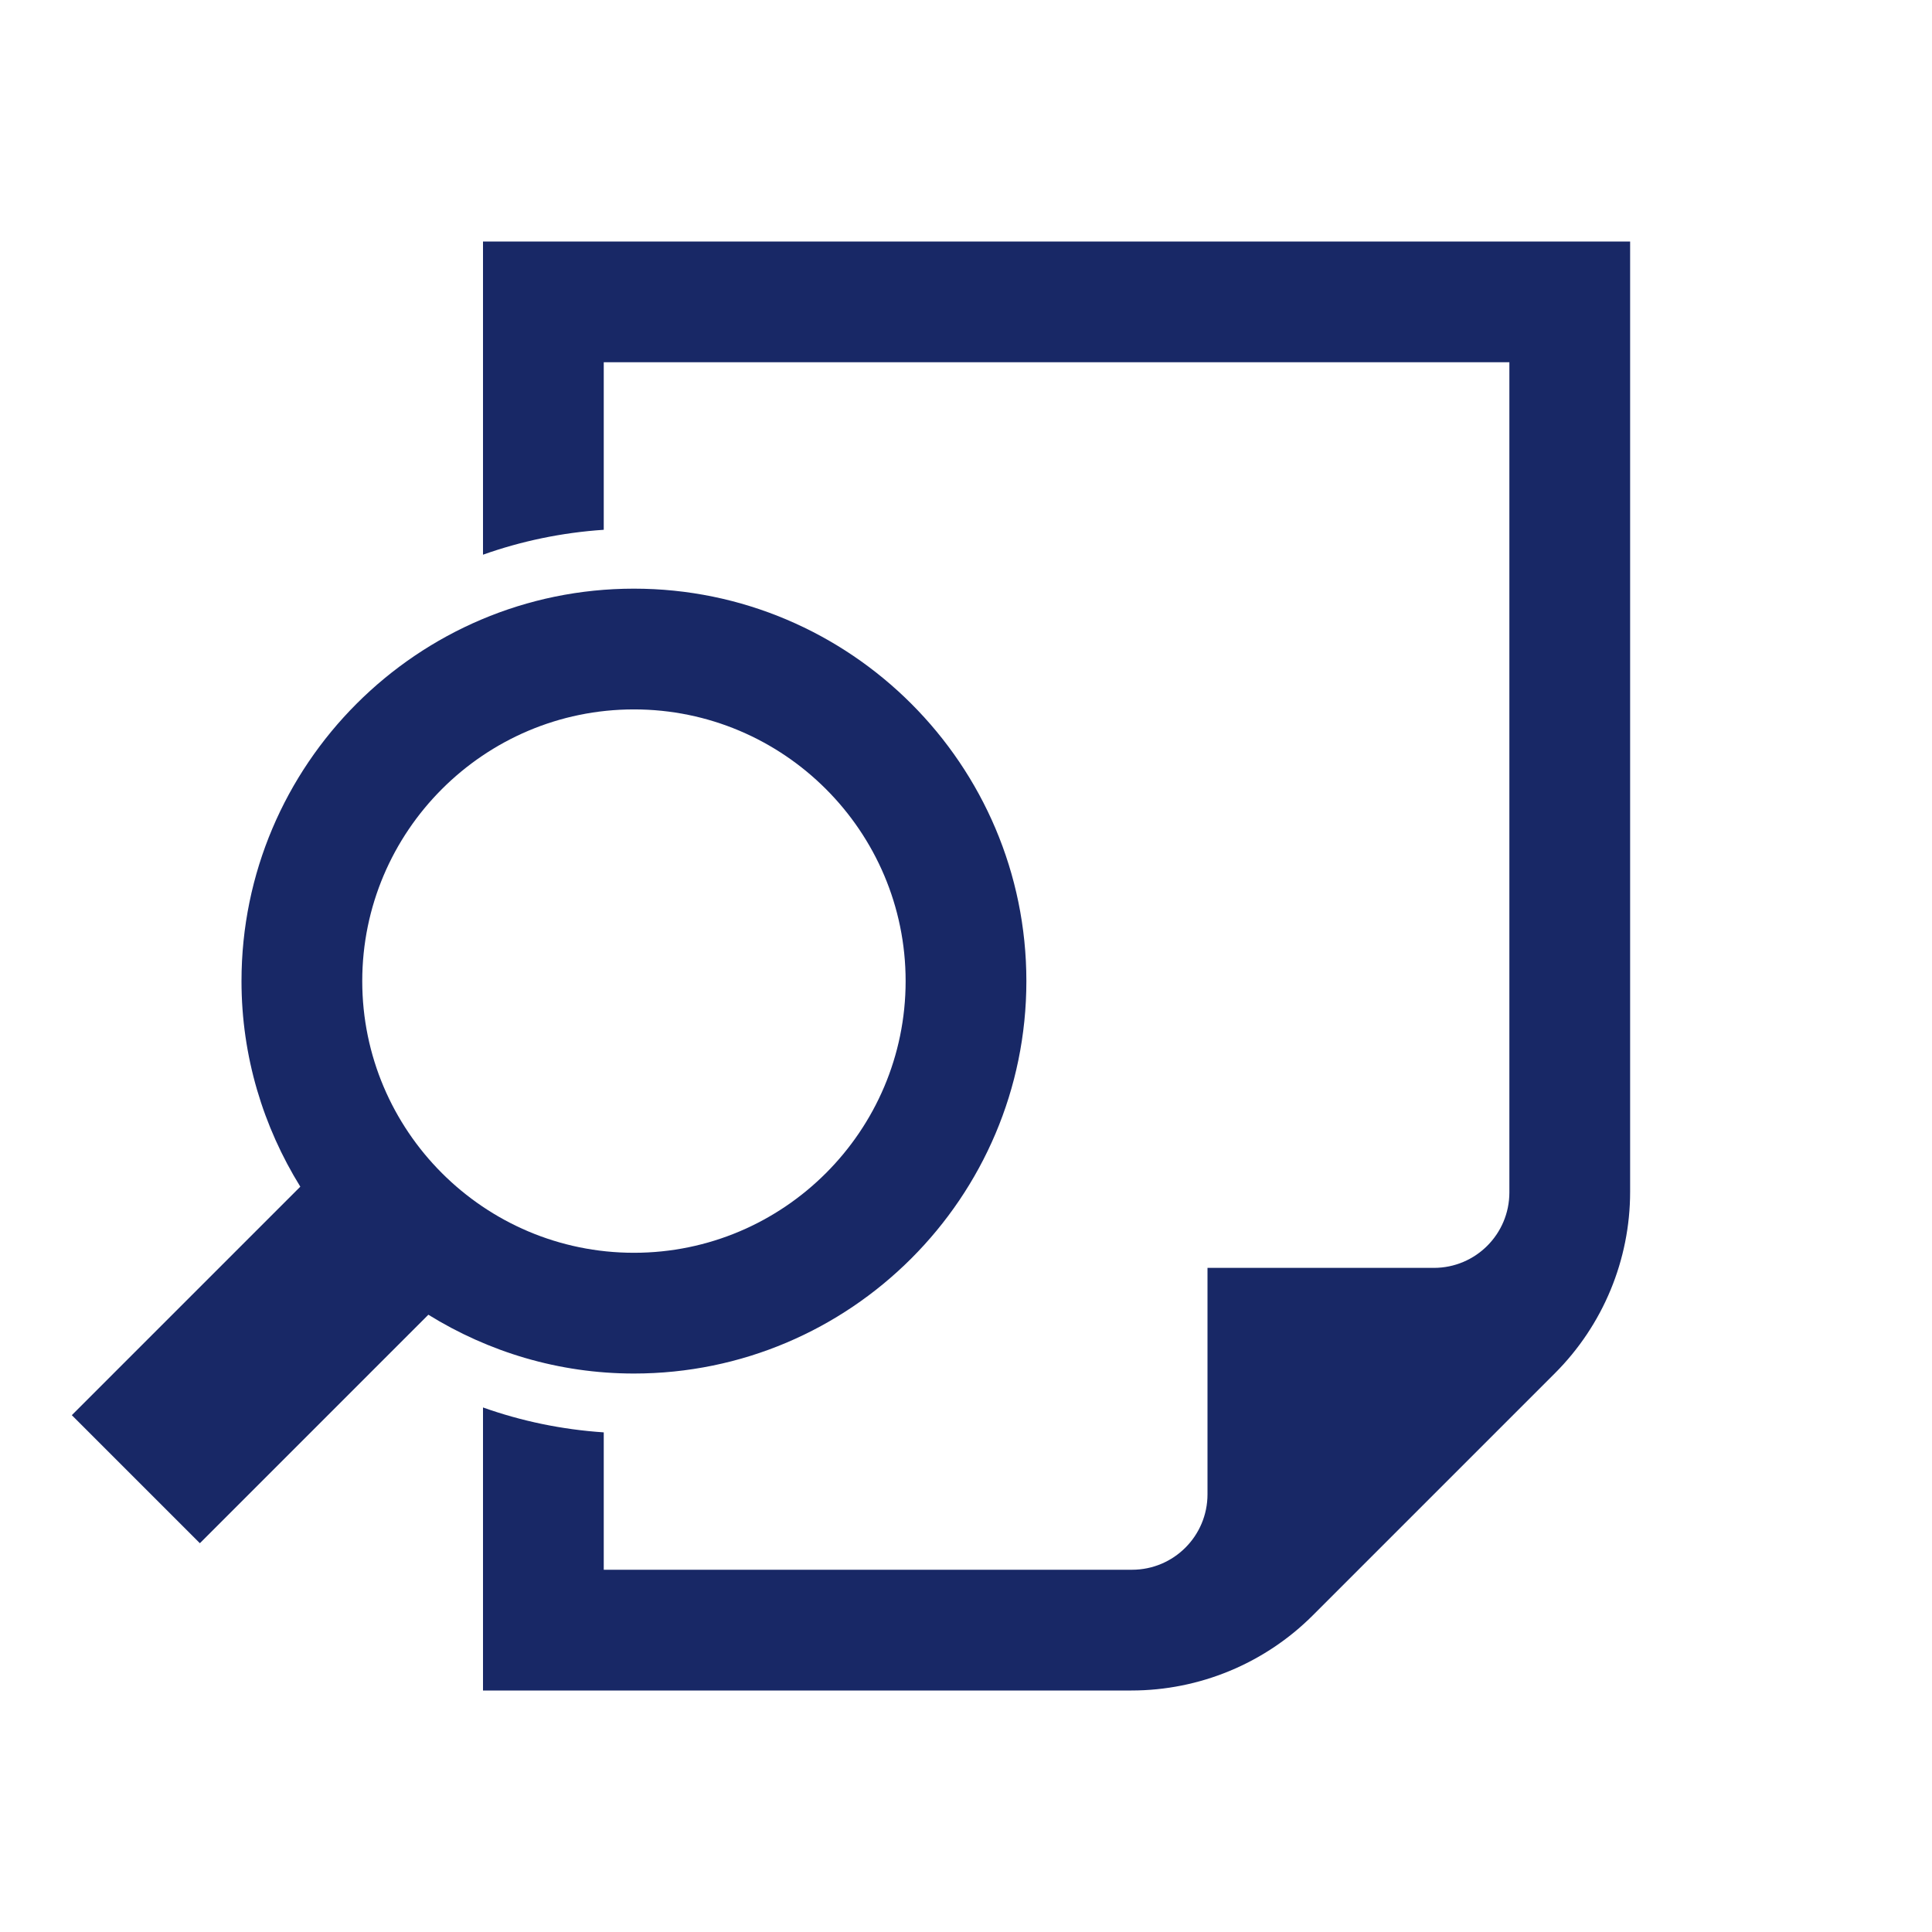
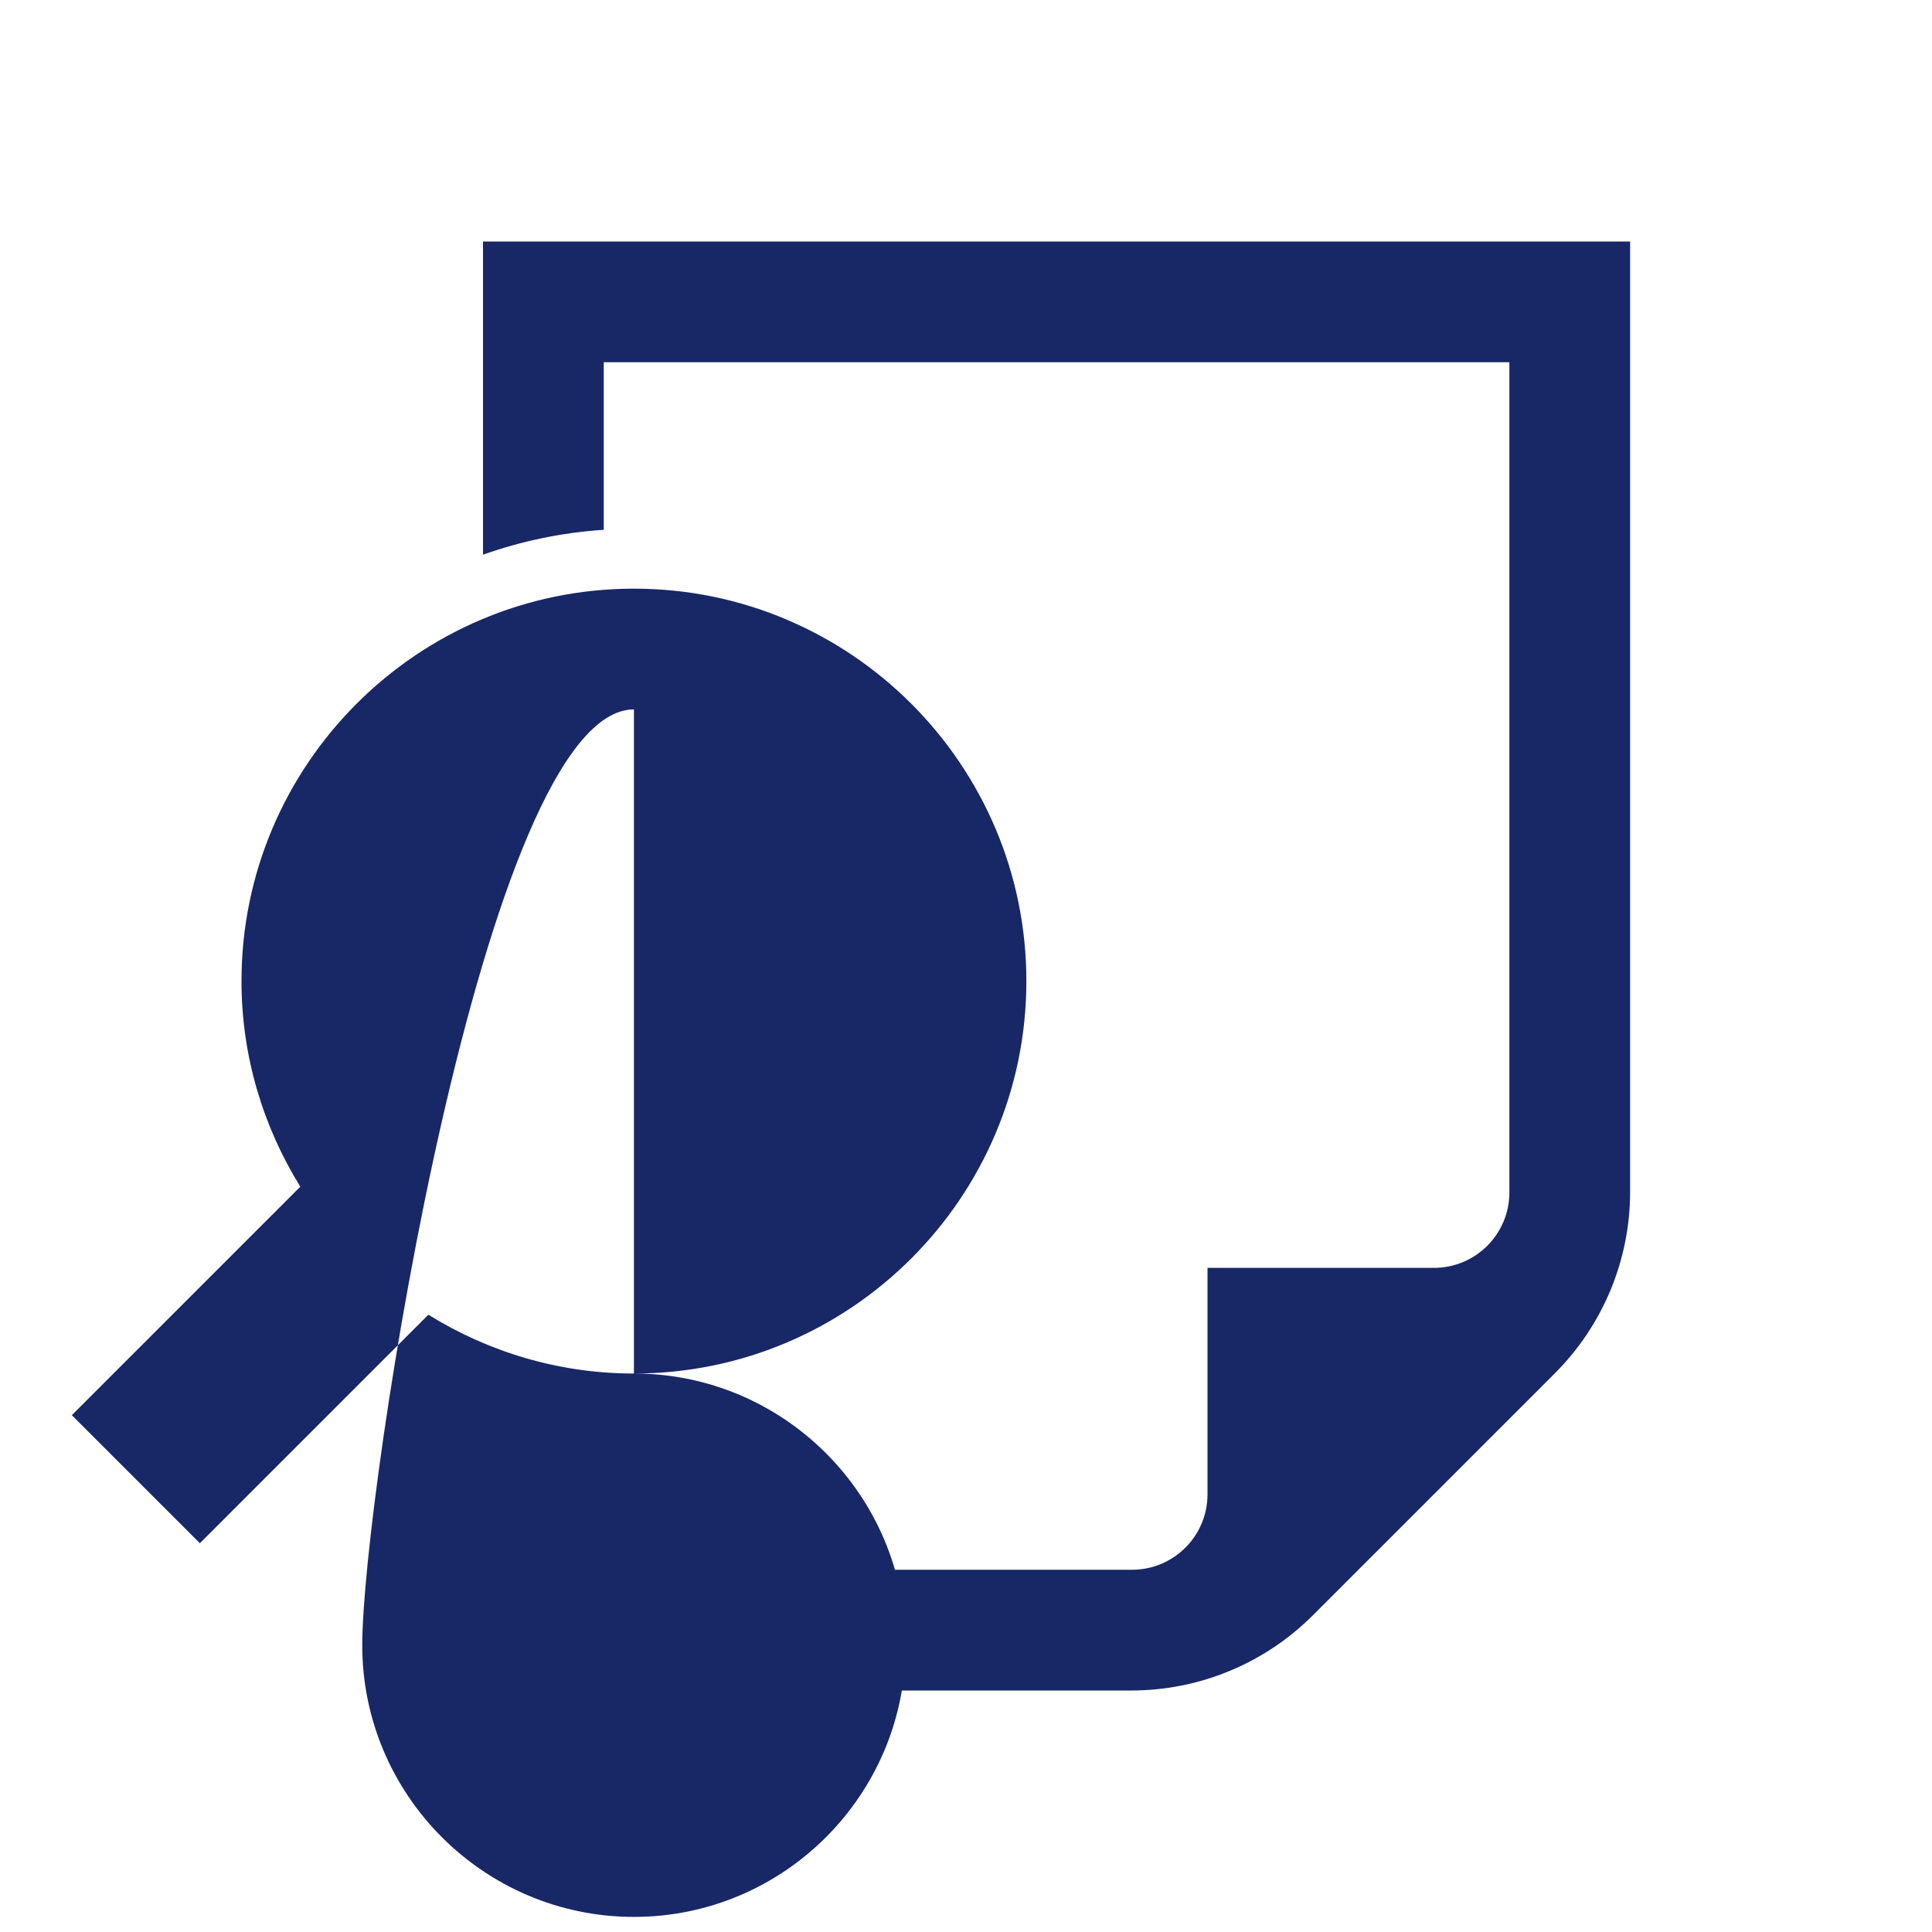
<svg xmlns="http://www.w3.org/2000/svg" version="1.1" x="0px" y="0px" viewBox="0 0 64 64" style="enable-background:new 0 0 64 64;" xml:space="preserve">
  <style type="text/css">
	.st0{fill:none;}
	.st1{fill:#182866;}
	.st2{fill-rule:evenodd;clip-rule:evenodd;fill:#182866;}
</style>
  <g id="Box">
-     <rect class="st0" width="64" height="64" />
-   </g>
+     </g>
  <g id="Icon">
    <g>
      <path class="st1" d="M16,8v10.375c1.265-0.449,2.605-0.732,4-0.825V12h30v27.5c0,1.381-1.119,2.5-2.5,2.5H40v7.5    c0,1.381-1.119,2.5-2.5,2.5L20,52v-4.551c-1.395-0.093-2.735-0.375-4-0.825V56l21.479,0c2.254,0,4.416-0.896,6.01-2.49    l8.021-8.021c1.594-1.594,2.49-3.756,2.49-6.01V8H16z" />
-       <path class="st1" d="M21,45.5c7.168,0,13-5.832,13-13s-5.832-13-13-13s-13,5.832-13,13c0,2.499,0.721,4.827,1.948,6.81    l-7.569,7.569l4.242,4.242l7.569-7.569C16.173,44.779,18.501,45.5,21,45.5z M21,23.5c4.962,0,9,4.038,9,9s-4.038,9-9,9    s-9-4.038-9-9S16.038,23.5,21,23.5z" />
+       <path class="st1" d="M21,45.5c7.168,0,13-5.832,13-13s-5.832-13-13-13s-13,5.832-13,13c0,2.499,0.721,4.827,1.948,6.81    l-7.569,7.569l4.242,4.242l7.569-7.569C16.173,44.779,18.501,45.5,21,45.5z c4.962,0,9,4.038,9,9s-4.038,9-9,9    s-9-4.038-9-9S16.038,23.5,21,23.5z" />
    </g>
  </g>
</svg>